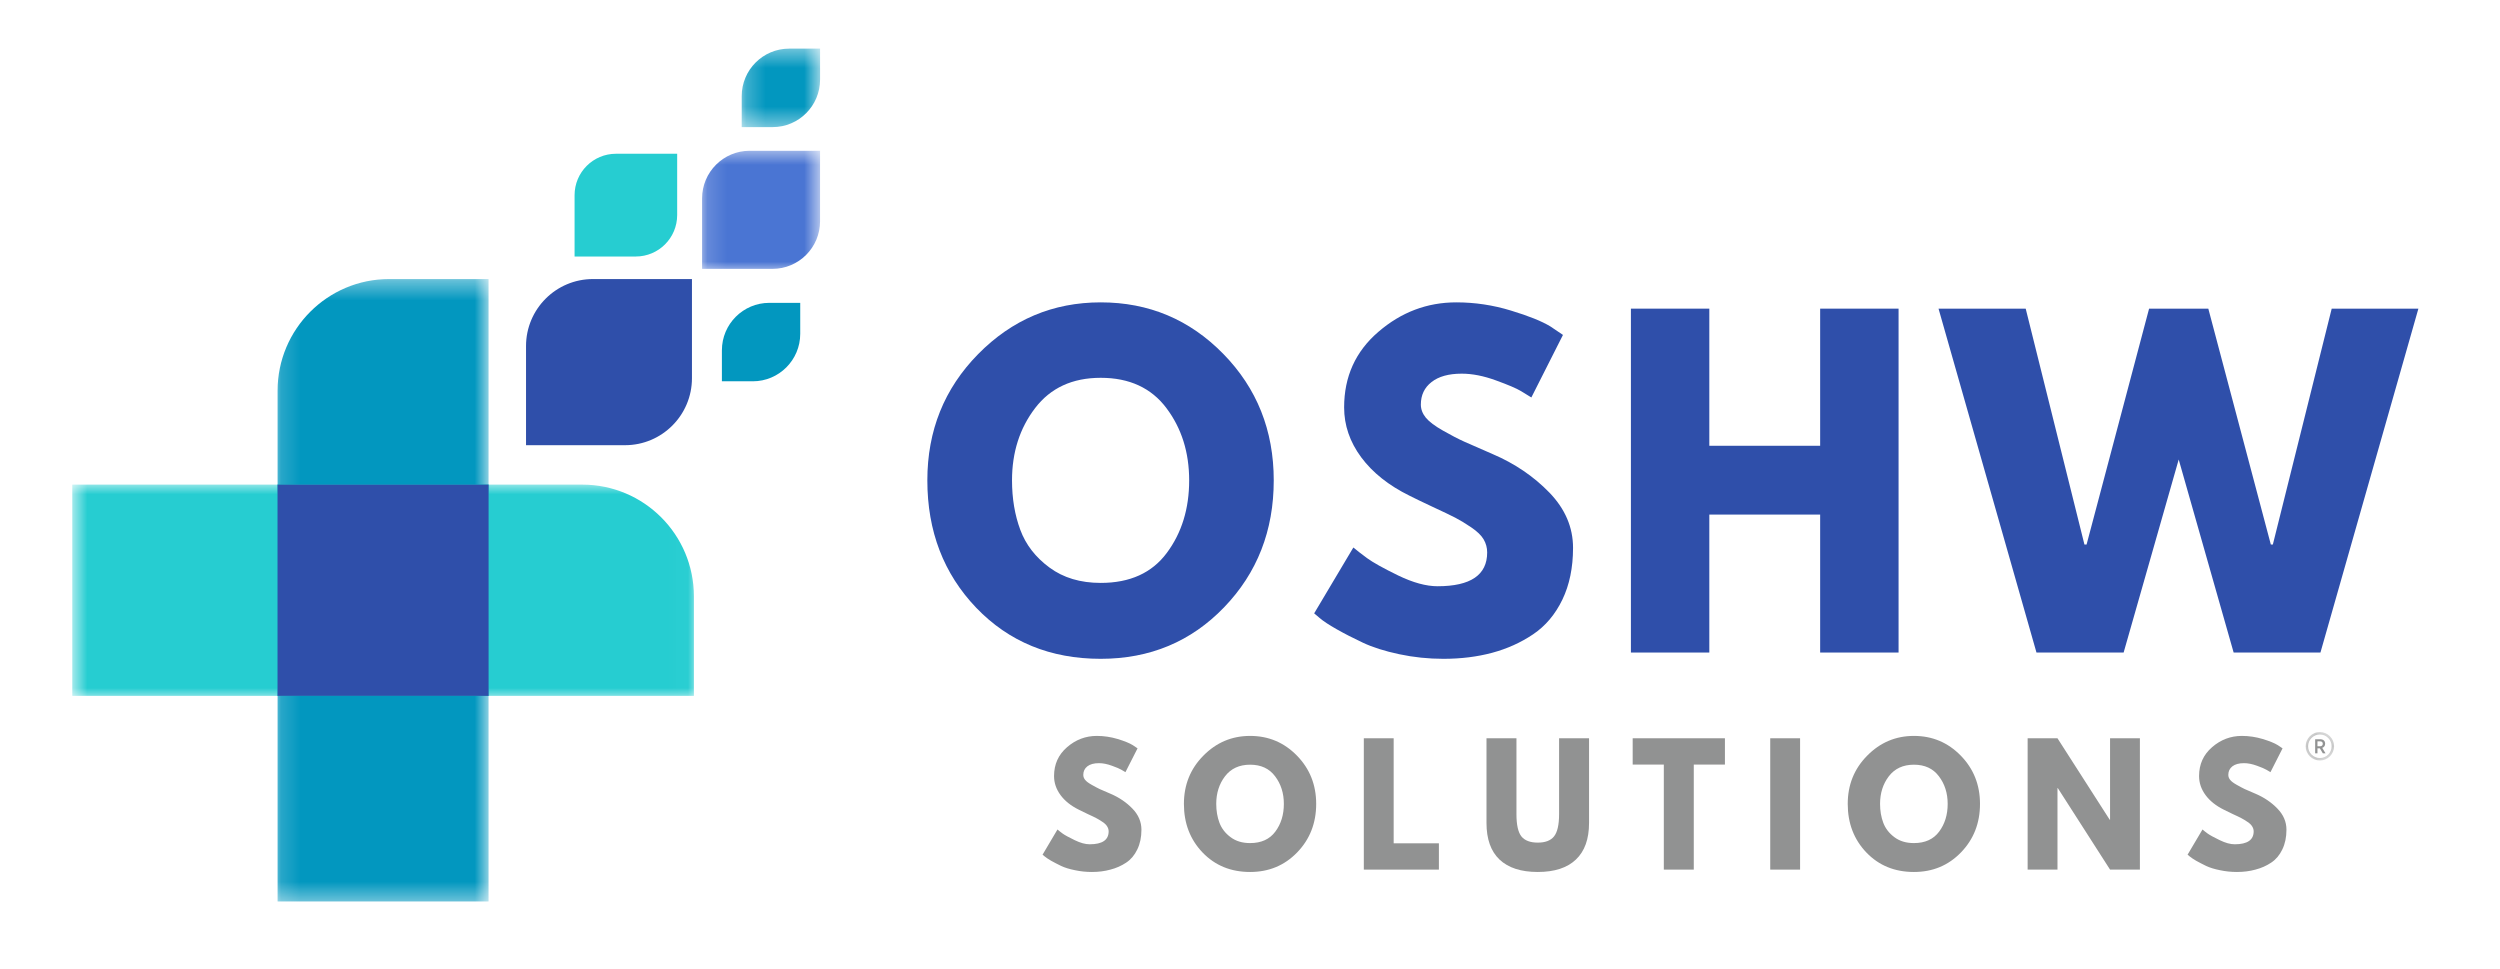
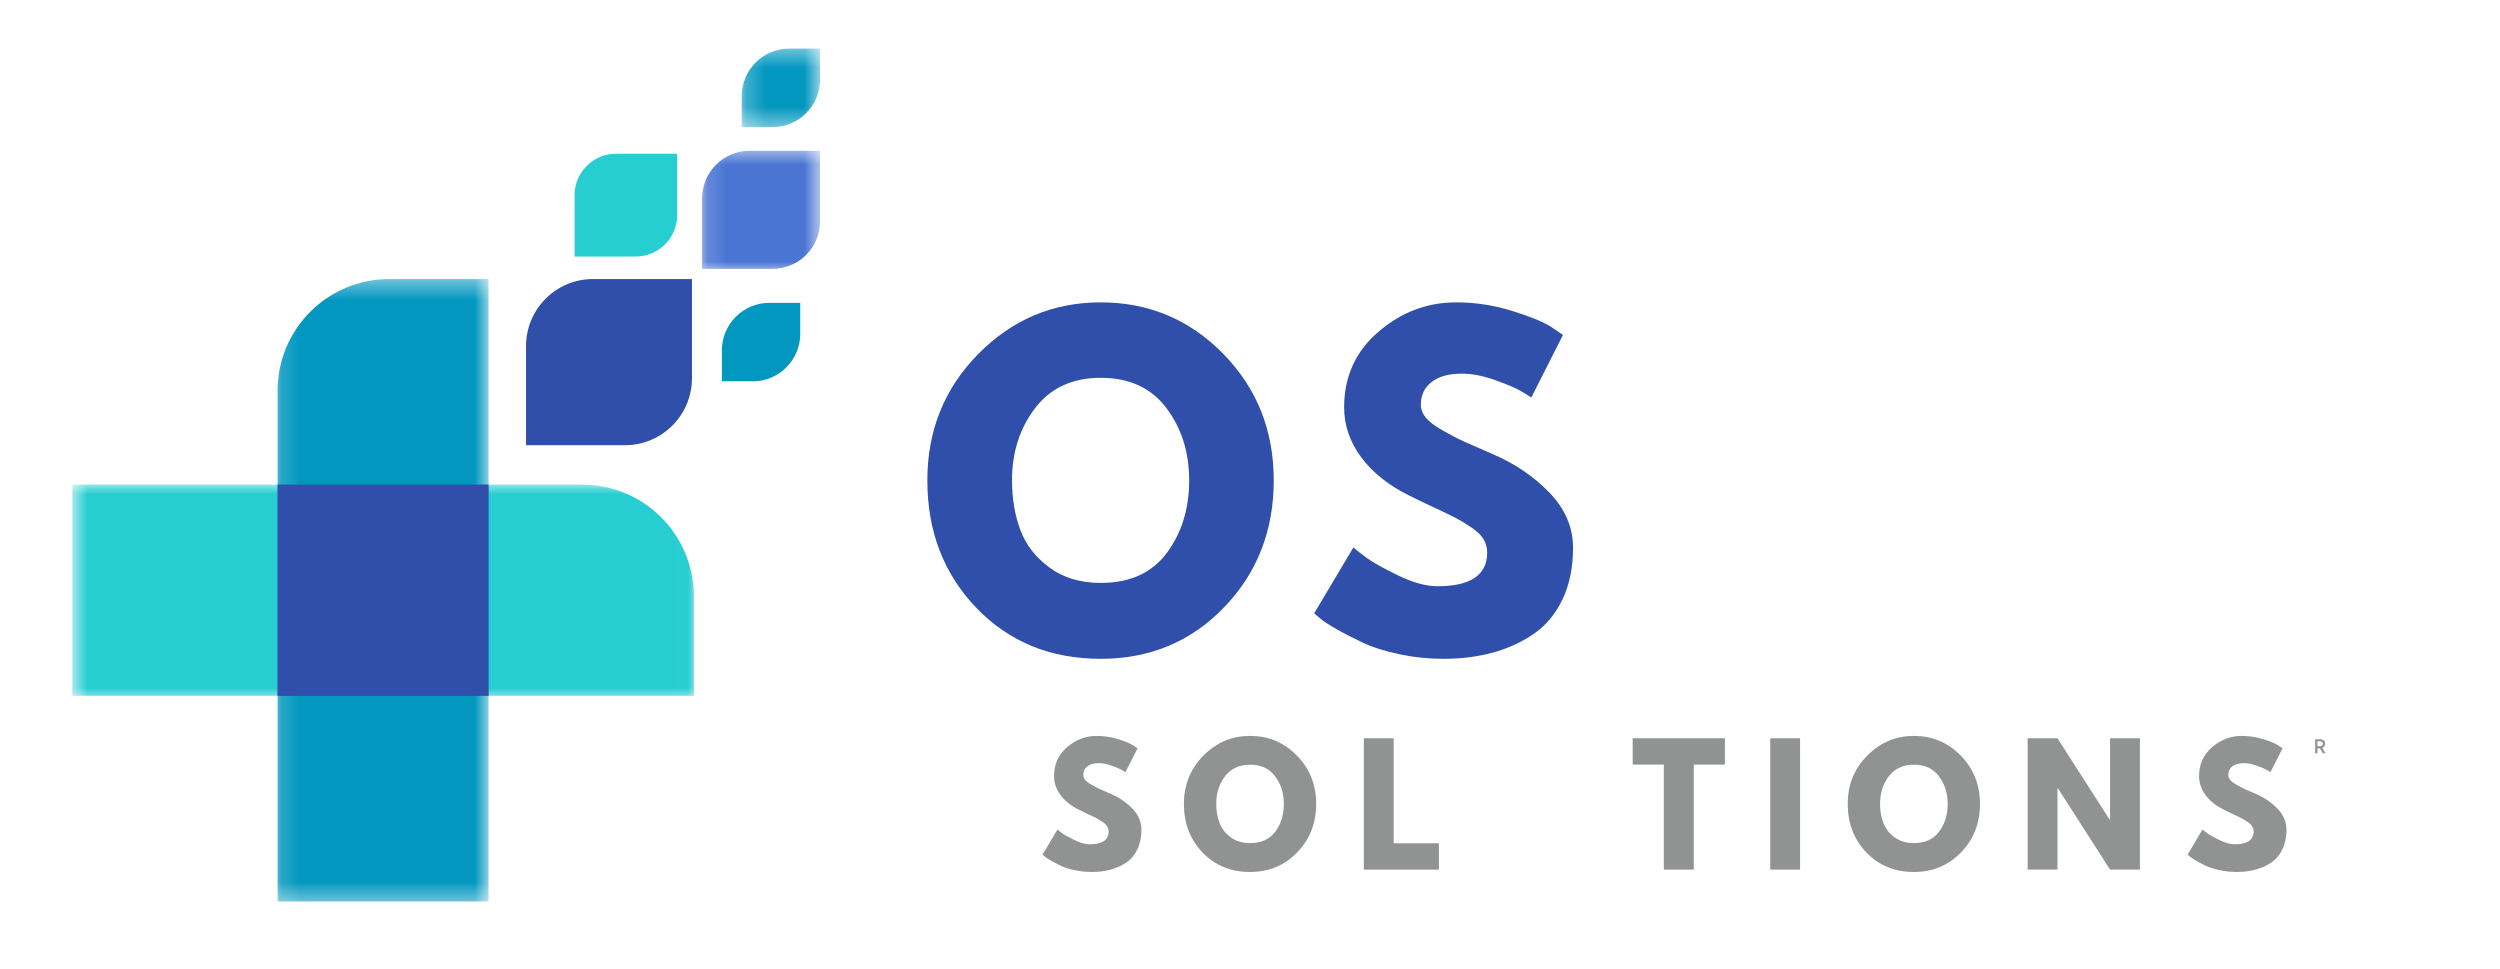
<svg xmlns="http://www.w3.org/2000/svg" width="129" height="50" viewBox="0 0 129 50" fill="none">
  <mask id="mask0_4234_18369" style="mask-type:luminance" maskUnits="userSpaceOnUse" x="3" y="24" width="33" height="13">
    <path d="M3.729 24.945H35.977V36.032H3.729V24.945Z" fill="white" />
  </mask>
  <g mask="url(#mask0_4234_18369)">
    <path d="M3.729 35.906V25.006H30.047C33.227 25.006 35.805 27.587 35.805 30.77V35.906H3.729Z" fill="#26CDD1" />
  </g>
  <mask id="mask1_4234_18369" style="mask-type:luminance" maskUnits="userSpaceOnUse" x="14" y="14" width="12" height="33">
    <path d="M14.15 14.378H25.237V46.598H14.15V14.378Z" fill="white" />
  </mask>
  <g mask="url(#mask1_4234_18369)">
    <path d="M25.212 46.514H14.323V20.163C14.323 16.98 16.901 14.399 20.081 14.399H25.21V46.514H25.212Z" fill="#0297BF" />
  </g>
  <path d="M32.251 22.972H27.143V17.858C27.143 15.948 28.69 14.399 30.597 14.399H35.705V19.513C35.705 21.423 34.158 22.972 32.251 22.972Z" fill="#2F4FAA" />
  <path d="M32.806 13.236H29.648V10.072C29.648 8.89 30.605 7.934 31.783 7.934H34.942V11.096C34.942 12.278 33.985 13.236 32.806 13.236Z" fill="#26CDD1" />
  <mask id="mask2_4234_18369" style="mask-type:luminance" maskUnits="userSpaceOnUse" x="36" y="7" width="7" height="8">
    <path d="M36.15 7.622H42.316V14.032H36.15V7.622Z" fill="white" />
  </mask>
  <g mask="url(#mask2_4234_18369)">
    <path d="M39.859 13.874H36.227V10.239C36.227 8.881 37.326 7.78 38.683 7.78H42.315V11.417C42.315 12.774 41.215 13.874 39.859 13.874Z" fill="#4A75D3" />
  </g>
  <path d="M38.845 19.675H37.25V18.077C37.25 16.723 38.346 15.627 39.697 15.627H41.292V17.224C41.292 18.577 40.196 19.675 38.845 19.675Z" fill="#0297BF" />
  <mask id="mask3_4234_18369" style="mask-type:luminance" maskUnits="userSpaceOnUse" x="38" y="2" width="5" height="5">
    <path d="M38.23 2.425H42.316V6.583H38.23V2.425Z" fill="white" />
  </mask>
  <g mask="url(#mask3_4234_18369)">
    <path d="M39.867 6.559H38.272V4.961C38.272 3.607 39.368 2.509 40.72 2.509H42.316V4.106C42.316 5.461 41.22 6.559 39.867 6.559Z" fill="#0297BF" />
  </g>
-   <path d="M14.323 25.006H25.21V35.906H14.323V25.006Z" fill="#26CDD1" />
  <path d="M14.323 25.006H25.21V35.906H14.323V25.006Z" fill="#2F4FAA" />
  <path d="M119.717 38.508C119.801 38.508 119.856 38.462 119.856 38.378C119.856 38.294 119.801 38.253 119.715 38.253H119.581V38.508H119.717ZM119.462 38.145H119.722C119.878 38.145 119.977 38.227 119.977 38.377C119.977 38.488 119.916 38.558 119.827 38.59L119.997 38.872H119.858L119.705 38.615C119.703 38.614 119.667 38.615 119.665 38.615H119.581V38.872H119.462V38.145Z" fill="#919292" />
  <mask id="mask4_4234_18369" style="mask-type:luminance" maskUnits="userSpaceOnUse" x="118" y="37" width="3" height="3">
    <path d="M118.973 37.775H120.439V39.242H118.973V37.775Z" fill="white" />
  </mask>
  <g mask="url(#mask4_4234_18369)">
-     <path d="M119.706 37.9C119.623 37.9 119.544 37.917 119.469 37.947C119.397 37.978 119.332 38.022 119.277 38.079C119.22 38.134 119.176 38.2 119.145 38.271C119.115 38.346 119.098 38.426 119.098 38.508C119.098 38.589 119.115 38.669 119.145 38.743C119.176 38.817 119.22 38.881 119.277 38.938C119.332 38.992 119.397 39.037 119.469 39.067C119.544 39.099 119.623 39.115 119.706 39.115C119.787 39.115 119.868 39.099 119.943 39.067C120.015 39.037 120.079 38.992 120.135 38.938C120.19 38.881 120.235 38.817 120.265 38.743C120.297 38.669 120.312 38.589 120.312 38.508C120.312 38.426 120.297 38.346 120.265 38.271C120.235 38.2 120.19 38.134 120.135 38.079C120.079 38.022 120.015 37.978 119.943 37.947C119.868 37.917 119.787 37.9 119.706 37.9ZM119.706 39.242C119.607 39.242 119.51 39.222 119.42 39.183C119.333 39.147 119.254 39.093 119.187 39.026C119.119 38.959 119.067 38.881 119.031 38.792C118.991 38.702 118.973 38.606 118.973 38.508C118.973 38.409 118.991 38.313 119.031 38.222C119.067 38.135 119.119 38.056 119.187 37.989C119.254 37.922 119.333 37.87 119.42 37.831C119.51 37.793 119.607 37.775 119.706 37.775C119.805 37.775 119.9 37.793 119.992 37.831C120.079 37.87 120.157 37.922 120.224 37.989C120.291 38.056 120.345 38.135 120.381 38.222C120.419 38.313 120.439 38.409 120.439 38.508C120.439 38.606 120.419 38.702 120.381 38.792C120.345 38.881 120.291 38.959 120.224 39.026C120.157 39.093 120.079 39.147 119.992 39.183C119.9 39.222 119.805 39.242 119.706 39.242Z" fill="#919292" />
-   </g>
+     </g>
  <path d="M47.851 24.787C47.851 22.22 48.724 20.049 50.472 18.272C52.223 16.493 54.331 15.602 56.797 15.602C59.278 15.602 61.386 16.488 63.121 18.26C64.857 20.032 65.725 22.208 65.725 24.787C65.725 27.382 64.871 29.565 63.164 31.337C61.456 33.109 59.334 33.995 56.797 33.995C54.201 33.995 52.061 33.118 50.374 31.362C48.691 29.602 47.851 27.411 47.851 24.787ZM52.22 24.787C52.22 25.72 52.362 26.571 52.648 27.341C52.932 28.108 53.433 28.755 54.151 29.284C54.867 29.814 55.749 30.078 56.797 30.078C58.303 30.078 59.44 29.564 60.206 28.532C60.977 27.498 61.361 26.25 61.361 24.787C61.361 23.341 60.97 22.098 60.188 21.059C59.406 20.017 58.276 19.495 56.797 19.495C55.333 19.495 54.206 20.017 53.411 21.059C52.617 22.098 52.22 23.341 52.22 24.787Z" fill="#2F4FAA" />
  <path d="M75.143 15.602C76.104 15.602 77.044 15.743 77.96 16.024C78.88 16.302 79.563 16.577 80.008 16.849L80.649 17.282L79.018 20.509C78.886 20.423 78.707 20.313 78.48 20.179C78.251 20.041 77.822 19.858 77.191 19.629C76.558 19.397 75.97 19.281 75.424 19.281C74.752 19.281 74.233 19.426 73.866 19.715C73.5 20 73.316 20.387 73.316 20.876C73.316 21.117 73.402 21.343 73.573 21.554C73.747 21.762 74.043 21.985 74.459 22.22C74.875 22.457 75.238 22.646 75.553 22.788C75.871 22.932 76.359 23.146 77.019 23.43C78.164 23.919 79.141 24.583 79.953 25.422C80.762 26.262 81.169 27.211 81.169 28.27C81.169 29.289 80.985 30.179 80.619 30.94C80.252 31.702 79.748 32.3 79.109 32.73C78.474 33.158 77.768 33.476 76.995 33.684C76.221 33.892 75.382 33.995 74.477 33.995C73.703 33.995 72.944 33.916 72.198 33.757C71.453 33.598 70.829 33.401 70.328 33.164C69.827 32.929 69.375 32.697 68.972 32.468C68.568 32.24 68.275 32.046 68.092 31.887L67.811 31.649L69.833 28.251C70.004 28.395 70.24 28.578 70.542 28.801C70.843 29.021 71.376 29.319 72.143 29.693C72.913 30.065 73.591 30.25 74.178 30.25C75.884 30.25 76.738 29.669 76.738 28.508C76.738 28.264 76.677 28.037 76.555 27.83C76.433 27.622 76.216 27.414 75.907 27.206C75.602 26.999 75.328 26.834 75.088 26.711C74.852 26.589 74.465 26.404 73.927 26.155C73.39 25.903 72.993 25.712 72.736 25.581C71.66 25.052 70.826 24.389 70.237 23.595C69.65 22.8 69.357 21.944 69.357 21.022C69.357 19.433 69.945 18.135 71.123 17.124C72.299 16.109 73.64 15.602 75.143 15.602Z" fill="#2F4FAA" />
-   <path d="M88.201 26.552V33.671H84.155V15.926H88.201V23.002H93.92V15.926H97.966V33.671H93.92V26.552H88.201Z" fill="#2F4FAA" />
-   <path d="M115.256 33.671L112.421 23.711L109.579 33.671H105.082L100.028 15.926H104.526L107.557 28.098H107.667L110.893 15.926H113.949L117.175 28.098H117.279L120.316 15.926H124.789L119.735 33.671H115.256Z" fill="#2F4FAA" />
  <path d="M56.595 37.973C56.961 37.973 57.319 38.027 57.67 38.132C58.02 38.239 58.281 38.344 58.452 38.45L58.697 38.615L58.073 39.843C58.025 39.811 57.954 39.77 57.866 39.721C57.78 39.669 57.617 39.599 57.377 39.513C57.135 39.424 56.912 39.379 56.705 39.379C56.448 39.379 56.248 39.434 56.106 39.544C55.967 39.654 55.898 39.8 55.898 39.984C55.898 40.078 55.93 40.165 55.996 40.246C56.06 40.324 56.173 40.408 56.332 40.497C56.491 40.587 56.628 40.66 56.747 40.717C56.87 40.77 57.056 40.851 57.31 40.961C57.749 41.149 58.124 41.404 58.434 41.725C58.742 42.043 58.898 42.407 58.898 42.813C58.898 43.201 58.827 43.54 58.684 43.833C58.545 44.124 58.355 44.35 58.11 44.512C57.866 44.675 57.594 44.796 57.297 44.872C57.004 44.953 56.686 44.994 56.344 44.994C56.046 44.994 55.754 44.964 55.47 44.903C55.185 44.846 54.946 44.773 54.755 44.683C54.563 44.59 54.39 44.499 54.236 44.414C54.085 44.325 53.973 44.249 53.9 44.188L53.796 44.102L54.566 42.801C54.63 42.859 54.72 42.929 54.835 43.014C54.952 43.097 55.159 43.209 55.452 43.351C55.745 43.494 56.003 43.565 56.228 43.565C56.879 43.565 57.206 43.343 57.206 42.898C57.206 42.81 57.181 42.726 57.132 42.648C57.087 42.567 57.006 42.487 56.888 42.41C56.769 42.329 56.665 42.266 56.576 42.22C56.486 42.171 56.338 42.101 56.13 42.006C55.925 41.908 55.776 41.835 55.678 41.786C55.266 41.583 54.948 41.331 54.725 41.029C54.5 40.723 54.389 40.396 54.389 40.045C54.389 39.438 54.612 38.942 55.061 38.554C55.508 38.167 56.02 37.973 56.595 37.973Z" fill="#919292" />
  <path d="M61.09 41.481C61.09 40.5 61.423 39.67 62.092 38.994C62.76 38.314 63.565 37.973 64.506 37.973C65.454 37.973 66.26 38.312 66.919 38.987C67.582 39.664 67.915 40.495 67.915 41.481C67.915 42.471 67.589 43.305 66.938 43.98C66.285 44.657 65.474 44.994 64.506 44.994C63.516 44.994 62.699 44.661 62.055 43.992C61.411 43.32 61.09 42.483 61.09 41.481ZM62.758 41.481C62.758 41.835 62.813 42.159 62.923 42.452C63.033 42.746 63.224 42.995 63.498 43.198C63.769 43.403 64.106 43.503 64.506 43.503C65.08 43.503 65.514 43.306 65.807 42.911C66.101 42.517 66.247 42.04 66.247 41.481C66.247 40.928 66.096 40.453 65.795 40.057C65.497 39.658 65.068 39.458 64.506 39.458C63.947 39.458 63.516 39.658 63.21 40.057C62.908 40.453 62.758 40.928 62.758 41.481Z" fill="#919292" />
-   <path d="M71.913 38.095V43.515H74.247V44.872H70.373V38.095H71.913Z" fill="#919292" />
-   <path d="M81.995 38.095V42.464C81.995 43.295 81.769 43.925 81.317 44.353C80.868 44.78 80.212 44.994 79.349 44.994C78.484 44.994 77.828 44.78 77.375 44.353C76.926 43.925 76.703 43.295 76.703 42.464V38.095H78.249V42.012C78.249 42.562 78.335 42.946 78.506 43.161C78.68 43.373 78.961 43.479 79.349 43.479C79.736 43.479 80.015 43.373 80.186 43.161C80.36 42.946 80.449 42.562 80.449 42.012V38.095H81.995Z" fill="#919292" />
+   <path d="M71.913 38.095V43.515H74.247V44.872H70.373V38.095H71.913" fill="#919292" />
  <path d="M84.246 39.452V38.095H89.006V39.452H87.399V44.872H85.853V39.452H84.246Z" fill="#919292" />
  <path d="M92.884 38.095V44.872H91.344V38.095H92.884Z" fill="#919292" />
  <path d="M95.343 41.481C95.343 40.5 95.676 39.67 96.345 38.994C97.013 38.314 97.818 37.973 98.759 37.973C99.707 37.973 100.512 38.312 101.172 38.987C101.835 39.664 102.168 40.495 102.168 41.481C102.168 42.471 101.842 43.305 101.191 43.98C100.538 44.657 99.727 44.994 98.759 44.994C97.769 44.994 96.951 44.661 96.308 43.992C95.664 43.32 95.343 42.483 95.343 41.481ZM97.011 41.481C97.011 41.835 97.066 42.159 97.176 42.452C97.286 42.746 97.477 42.995 97.75 43.198C98.022 43.403 98.358 43.503 98.759 43.503C99.333 43.503 99.767 43.306 100.06 42.911C100.354 42.517 100.5 42.04 100.5 41.481C100.5 40.928 100.349 40.453 100.048 40.057C99.75 39.658 99.321 39.458 98.759 39.458C98.2 39.458 97.769 39.658 97.463 40.057C97.161 40.453 97.011 40.928 97.011 41.481Z" fill="#919292" />
  <path d="M106.166 40.668V44.872H104.626V38.095H106.166L108.861 42.299H108.879V38.095H110.419V44.872H108.879L106.184 40.668H106.166Z" fill="#919292" />
  <path d="M115.678 37.973C116.044 37.973 116.402 38.027 116.753 38.132C117.103 38.239 117.364 38.344 117.535 38.45L117.78 38.615L117.156 39.843C117.108 39.811 117.037 39.77 116.949 39.721C116.863 39.669 116.7 39.599 116.46 39.513C116.218 39.424 115.995 39.379 115.788 39.379C115.531 39.379 115.331 39.434 115.189 39.544C115.05 39.654 114.981 39.8 114.981 39.984C114.981 40.078 115.013 40.165 115.079 40.246C115.143 40.324 115.256 40.408 115.415 40.497C115.574 40.587 115.711 40.66 115.83 40.717C115.953 40.77 116.139 40.851 116.393 40.961C116.833 41.149 117.207 41.404 117.517 41.725C117.826 42.043 117.981 42.407 117.981 42.813C117.981 43.201 117.91 43.54 117.767 43.833C117.628 44.124 117.438 44.35 117.193 44.512C116.949 44.675 116.677 44.796 116.38 44.872C116.087 44.953 115.769 44.994 115.427 44.994C115.129 44.994 114.837 44.964 114.553 44.903C114.268 44.846 114.029 44.773 113.838 44.683C113.646 44.59 113.473 44.499 113.319 44.414C113.168 44.325 113.056 44.249 112.983 44.188L112.879 44.102L113.649 42.801C113.713 42.859 113.803 42.929 113.918 43.014C114.035 43.097 114.242 43.209 114.535 43.351C114.828 43.494 115.086 43.565 115.311 43.565C115.962 43.565 116.289 43.343 116.289 42.898C116.289 42.81 116.264 42.726 116.215 42.648C116.17 42.567 116.089 42.487 115.971 42.41C115.852 42.329 115.748 42.266 115.659 42.22C115.569 42.171 115.421 42.101 115.213 42.006C115.008 41.908 114.859 41.835 114.761 41.786C114.349 41.583 114.031 41.331 113.808 41.029C113.583 40.723 113.472 40.396 113.472 40.045C113.472 39.438 113.695 38.942 114.144 38.554C114.591 38.167 115.103 37.973 115.678 37.973Z" fill="#919292" />
</svg>